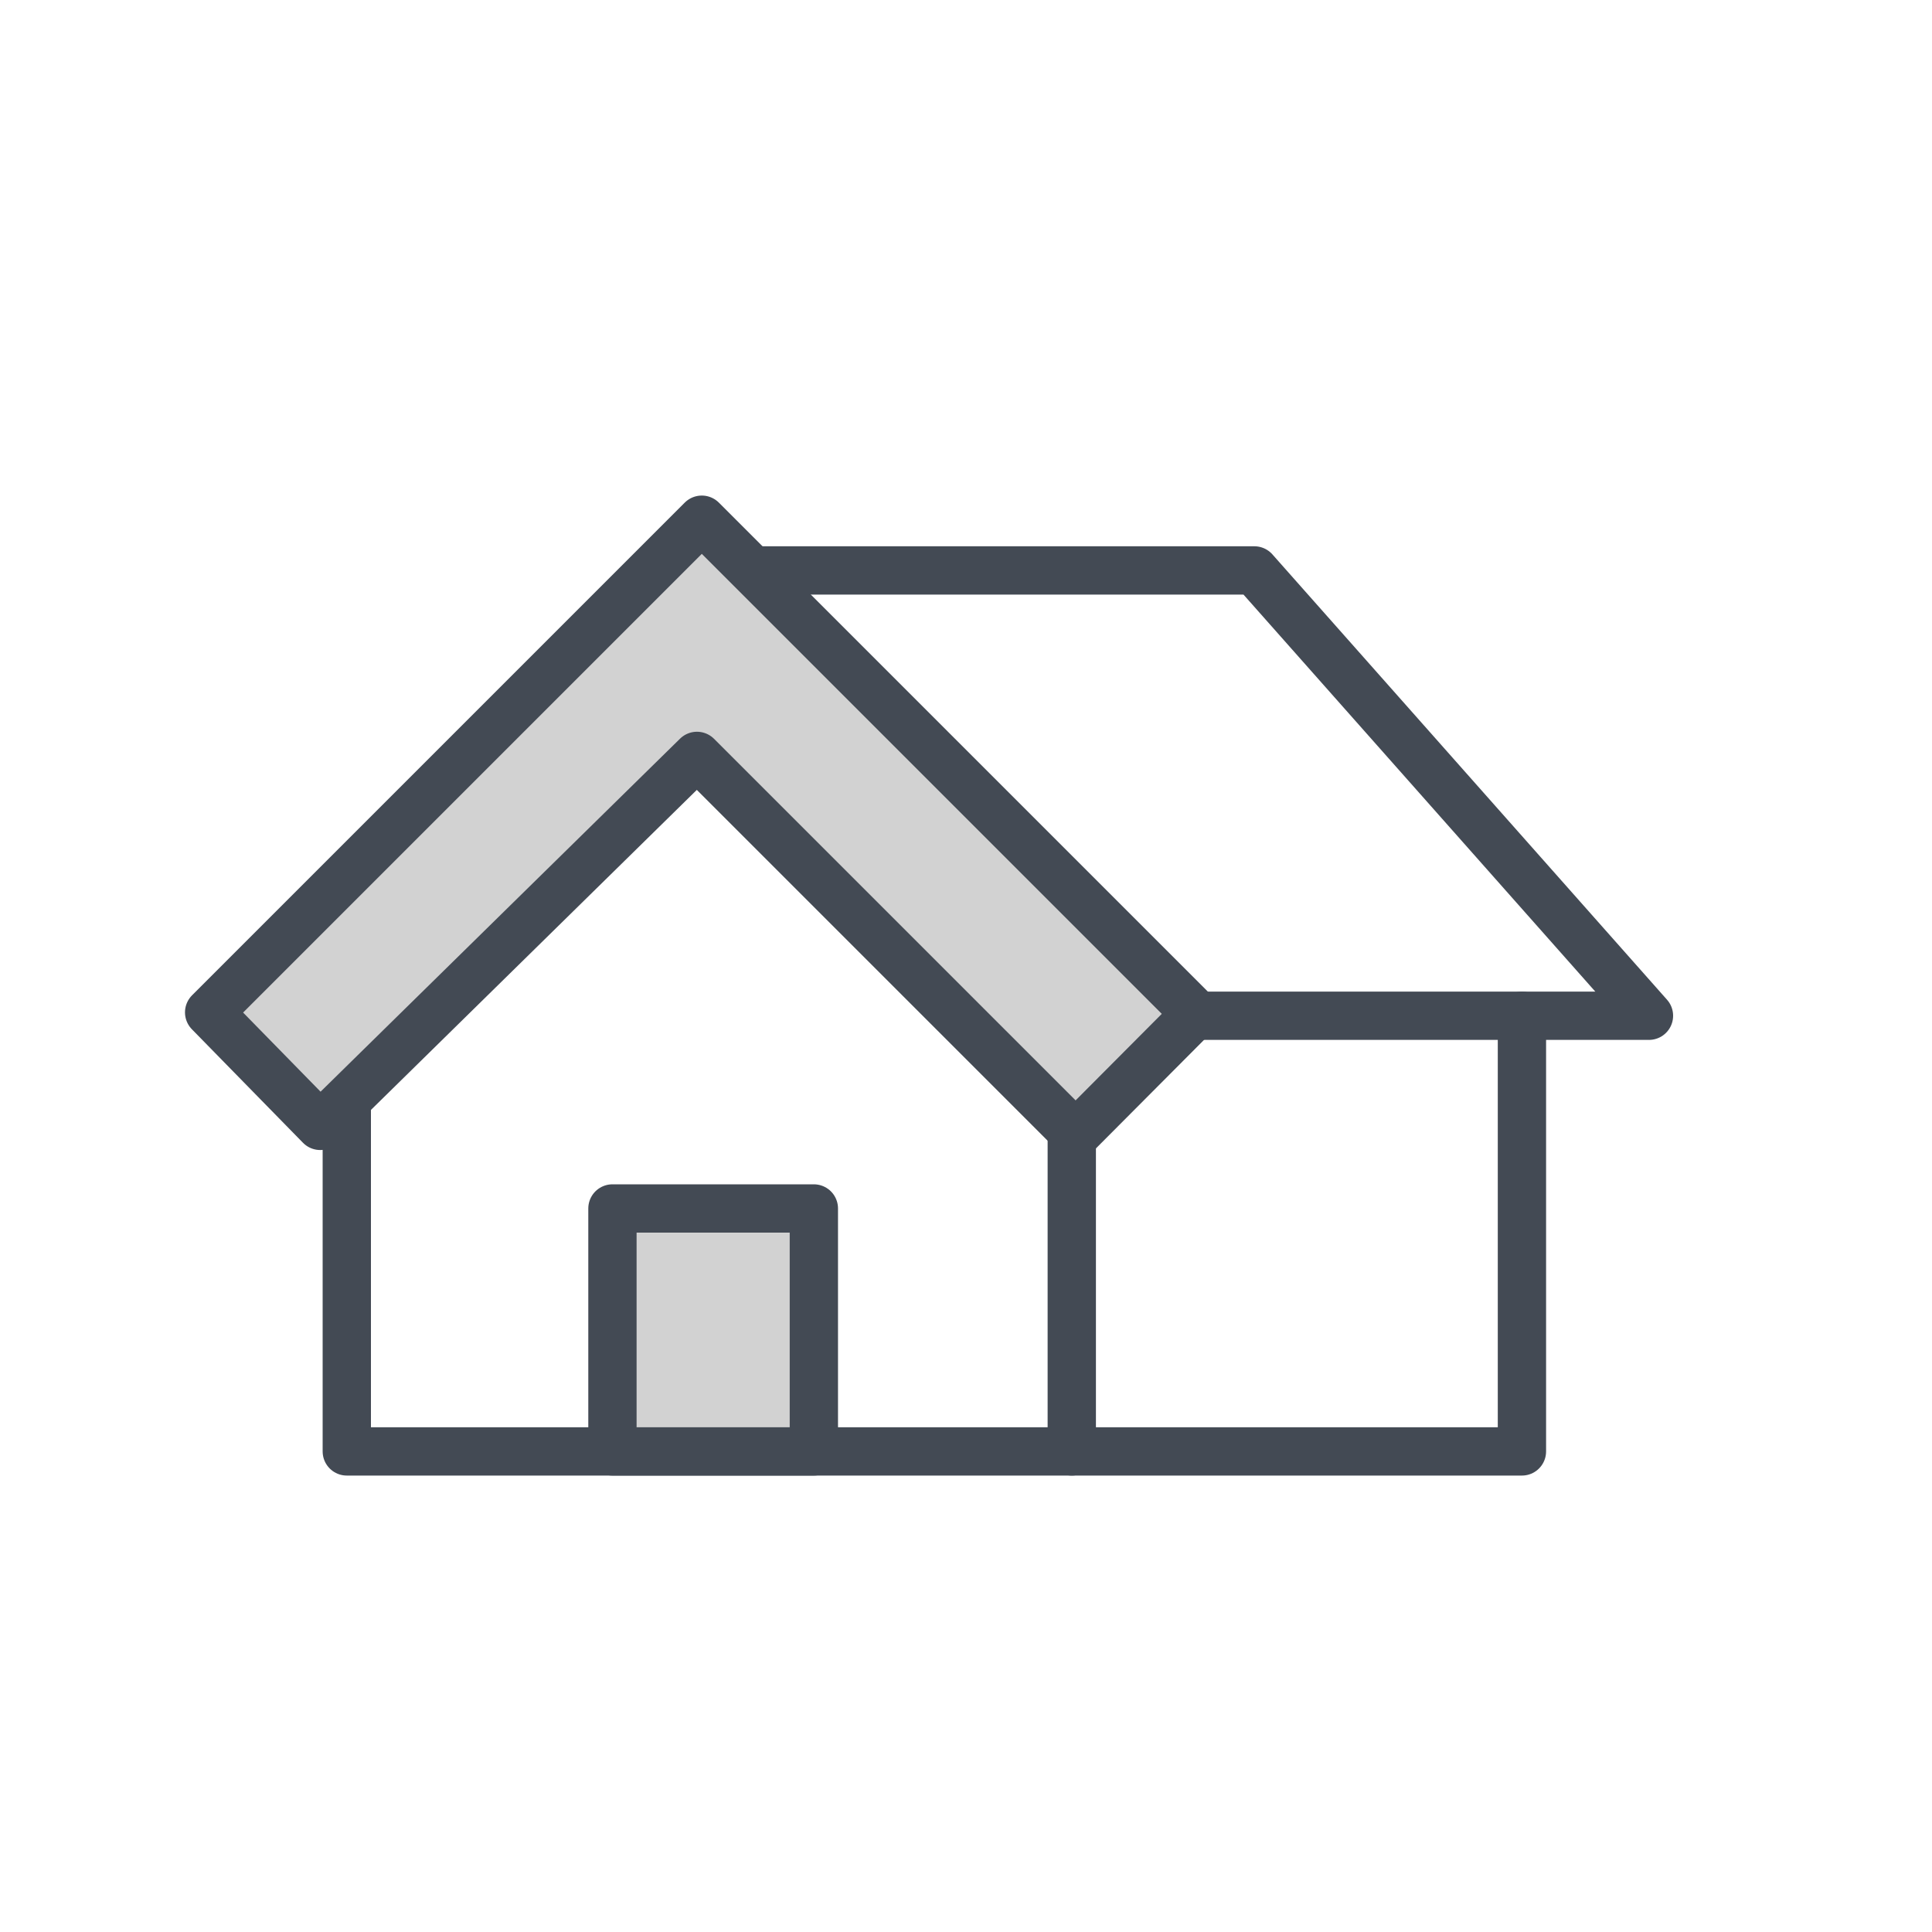
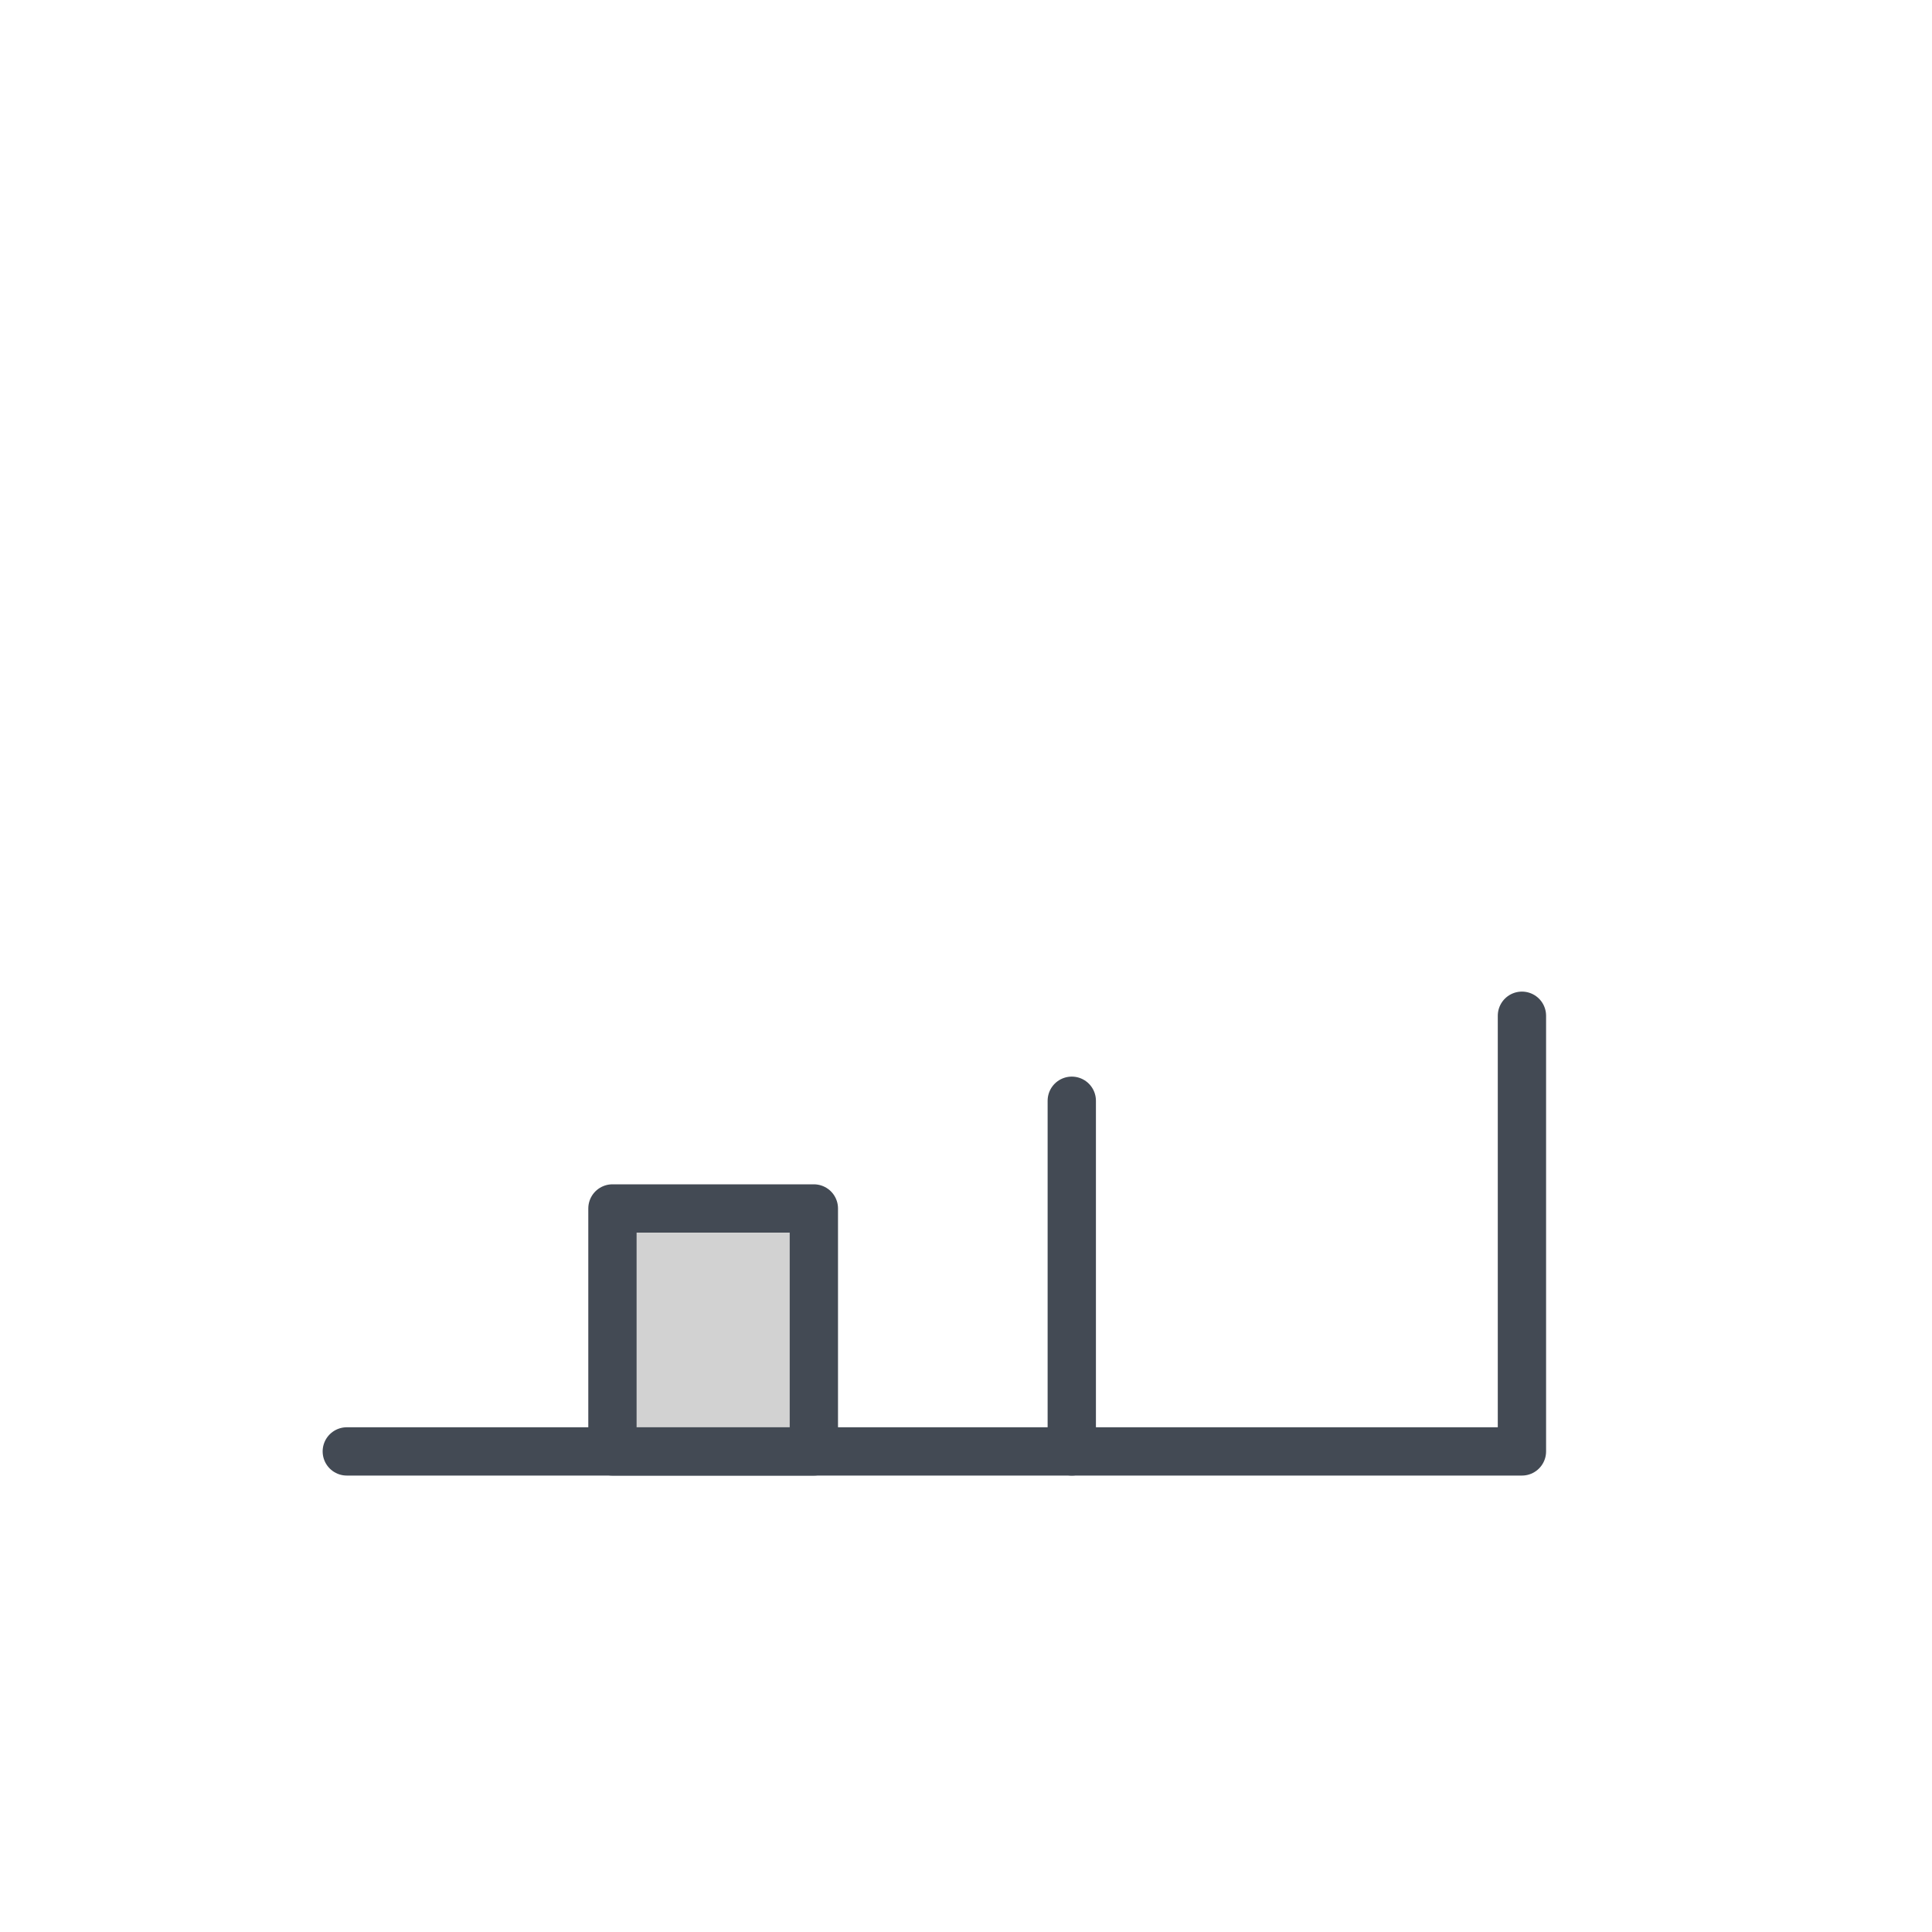
<svg xmlns="http://www.w3.org/2000/svg" id="Layer_1" data-name="Layer 1" width="40" height="40" viewBox="0 0 40 40">
  <defs>
    <style>.cls-1{fill:none;}.cls-1,.cls-2{stroke:#434a54;stroke-linecap:round;stroke-linejoin:round;}.cls-2{fill:#d2d2d2;}</style>
  </defs>
  <title>2bhk</title>
-   <path class="cls-1" d="M22.19 22.79v7.26H7.18v-7.26" />
+   <path class="cls-1" d="M22.19 22.79v7.26H7.18" />
  <path class="cls-2" d="M12.68 25.02h4.17v5.03h-4.17z" />
-   <path class="cls-1" d="M14.53 11.81h11.44l8.17 9.22h-9.38" />
-   <path class="cls-2" d="M4.33 20.96l10.2-10.2 10.23 10.23-2.49 2.5-7.84-7.84-7.8 7.66-2.3-2.35z" />
  <path class="cls-1" d="M22.19 30.05h9.32v-9.02" />
</svg>